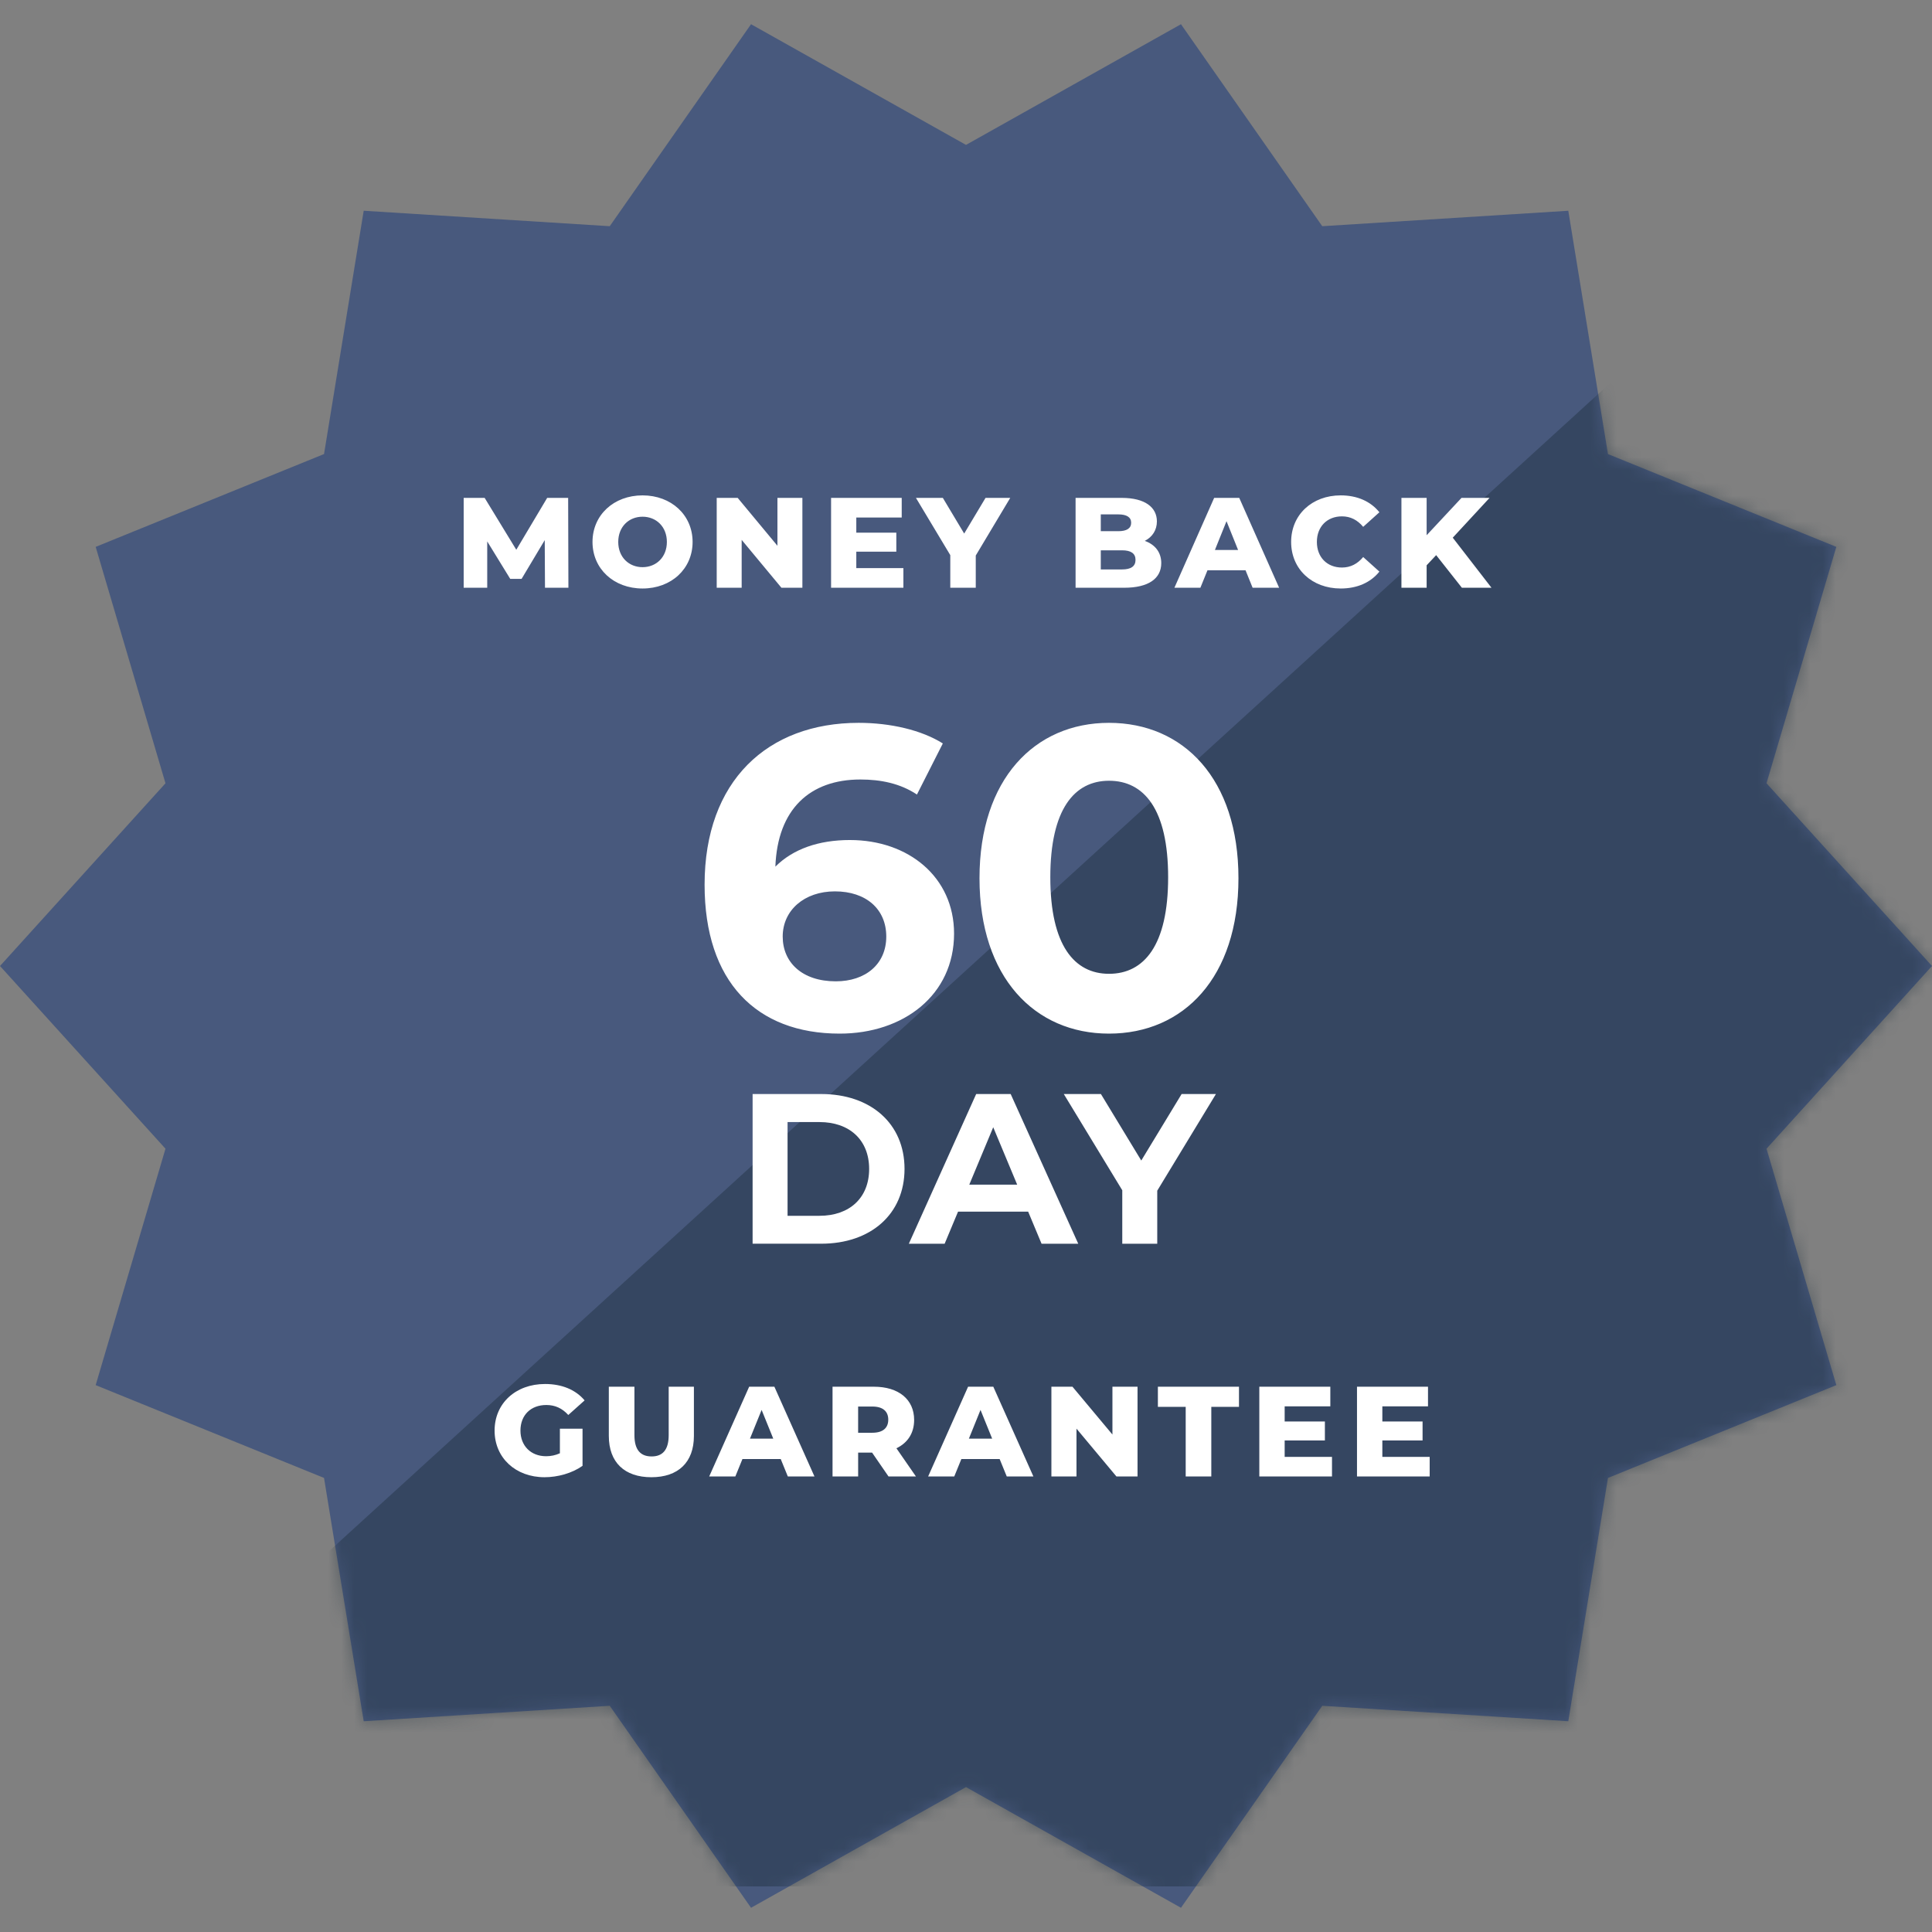
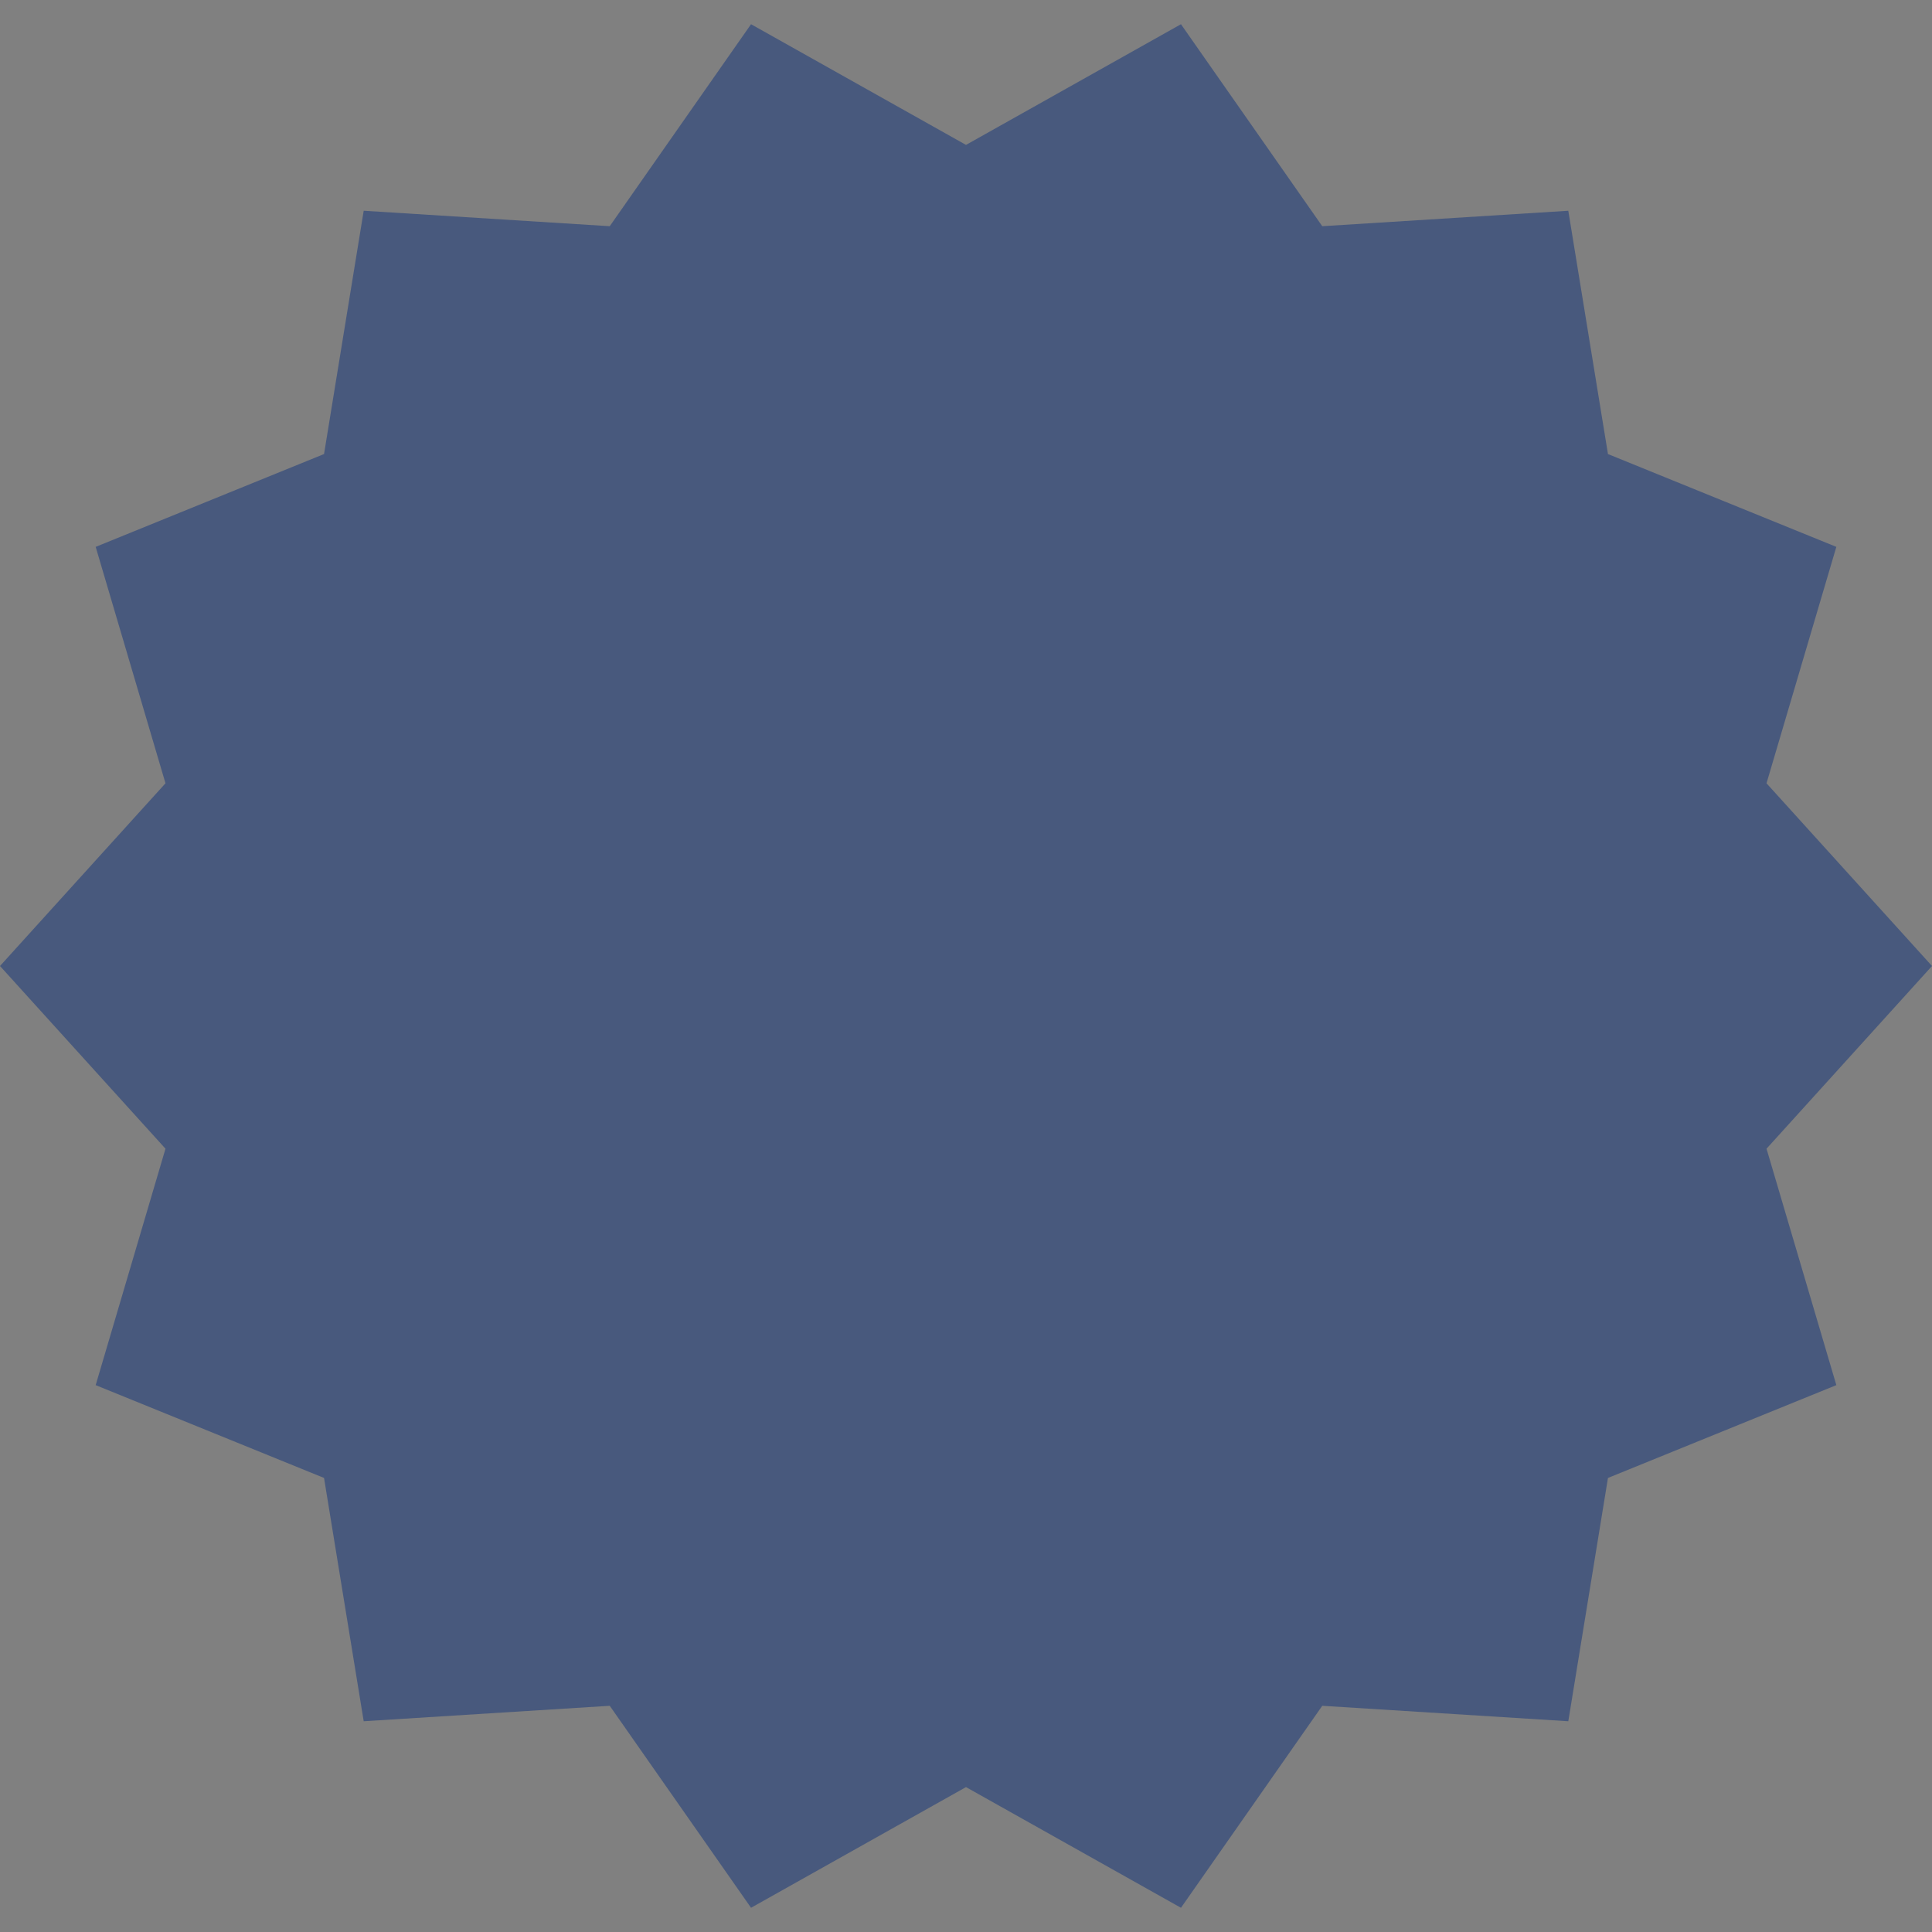
<svg xmlns="http://www.w3.org/2000/svg" width="150" height="150" viewBox="0 0 150 150" fill="none">
  <rect x="0" y="0" width="150" height="150" fill="#808080" stroke="none" />
  <path fill-rule="evenodd" clip-rule="evenodd" d="M75 138.75l-16.69 9.37-10.97-15.683-19.102 1.2-3.08-18.89-17.73-7.206 5.42-18.355L0 75l12.848-14.186-5.42-18.355 17.73-7.207 3.08-18.89 19.102 1.201L58.31 1.88 75 11.25l16.69-9.37 10.97 15.683 19.102-1.2 3.08 18.89 17.731 7.206-5.421 18.355L150 75l-12.848 14.186 5.421 18.355-17.731 7.206-3.08 18.89-19.102-1.2-10.97 15.683L75 138.75z" fill="#48597D" />
  <mask id="a" maskUnits="userSpaceOnUse" x="0" y="1" width="150" height="148">
    <path fill-rule="evenodd" clip-rule="evenodd" d="M75 138.75l-16.69 9.37-10.97-15.683-19.102 1.2-3.08-18.89-17.73-7.206 5.42-18.355L0 75l12.848-14.186-5.42-18.355 17.73-7.207 3.08-18.89 19.102 1.201L58.31 1.88 75 11.25l16.69-9.37 10.97 15.683 19.102-1.2 3.08 18.89 17.731 7.206-5.421 18.355L150 75l-12.848 14.186 5.421 18.355-17.731 7.206-3.08 18.89-19.102-1.2-10.97 15.683L75 138.75z" fill="#fff" />
  </mask>
  <g mask="url(#a)" fill-rule="evenodd" clip-rule="evenodd">
-     <path opacity=".4" d="M153 4.227V146.46H-3L153 4.227z" fill="#192B37" />
-     <path d="M44.13 45.633h-1.817l-.02-3.698-1.798 3.01h-.88l-1.787-2.91v3.598H36v-6.977h1.628l2.457 4.027 2.398-4.027h1.628l.02 6.977zm5.758.058c-2.238 0-3.886-1.53-3.886-3.615 0-2.086 1.648-3.615 3.886-3.615 2.237 0 3.885 1.53 3.885 3.615 0 2.086-1.648 3.615-3.885 3.615zm0-1.656c1.059 0 1.888-.774 1.888-1.959s-.83-1.959-1.888-1.959c-1.059 0-1.888.774-1.888 1.96 0 1.184.83 1.958 1.888 1.958zm10.471-5.379h1.938v6.977H60.67l-3.087-3.718v3.718h-1.938v-6.977h1.629l3.086 3.718v-3.718zm6.124 5.452h3.656v1.525h-5.614v-6.977h5.484v1.525h-3.526v1.176h3.107v1.475h-3.107v1.276zm11.952-5.452l-2.677 4.475v2.502H73.78V43.1l-2.667-4.445h2.088l1.658 2.77 1.658-2.77h1.918zm10.447 3.339c.789.28 1.278.877 1.278 1.724 0 1.206-.999 1.914-2.876 1.914h-3.776v-6.977h3.576c1.838 0 2.737.748 2.737 1.824 0 .668-.34 1.206-.94 1.515zm-2.059-2.057h-1.358v1.304h1.358c.66 0 1-.222 1-.657 0-.425-.34-.648-1-.648zm.3 4.273c.68 0 1.039-.24 1.039-.742s-.36-.742-1.039-.742h-1.658v1.484h1.658zm10.13 1.422l-.549-1.356h-2.956l-.55 1.356h-2.017l3.086-6.977h1.948l3.096 6.977h-2.057zm-2.926-2.934h1.798l-.899-2.234-.899 2.234zm9.763 2.992c-2.218 0-3.846-1.5-3.846-3.615s1.628-3.615 3.846-3.615c1.288 0 2.327.467 3.006 1.311l-1.258 1.132c-.44-.526-.979-.814-1.648-.814-1.149 0-1.948.794-1.948 1.986s.799 1.987 1.948 1.987c.669 0 1.208-.288 1.648-.815l1.258 1.132c-.679.845-1.718 1.311-3.006 1.311zm9.411-.058l-1.997-2.532-.74.788v1.744h-1.957v-6.977h1.957v2.9l2.707-2.9h2.178l-2.857 3.09 3.007 3.887h-2.298zM43.47 112.832v-1.909h1.758v2.884c-.813.576-1.928.884-2.952.884-2.239 0-3.876-1.501-3.876-3.619 0-2.118 1.637-3.619 3.916-3.619 1.316 0 2.38.448 3.073 1.273l-1.266 1.133c-.481-.527-1.034-.775-1.706-.775-1.205 0-2.009.785-2.009 1.988 0 1.174.804 1.989 1.989 1.989.371 0 .723-.07 1.074-.229zm7.102 1.859c-2.079 0-3.303-1.151-3.303-3.208v-3.819h1.988v3.76c0 1.181.502 1.653 1.335 1.653.823 0 1.325-.472 1.325-1.653v-3.76h1.958v3.819c0 2.057-1.225 3.208-3.303 3.208zm10.595-.058l-.552-1.354h-2.972l-.552 1.354h-2.029l3.103-6.969h1.958l3.113 6.969h-2.069zm-2.939-2.938h1.808l-.904-2.23-.904 2.23zm10.757 2.938l-1.275-1.852h-1.084v1.852h-1.988v-6.969h3.213c1.917 0 3.122.986 3.122 2.578 0 1.026-.502 1.783-1.375 2.201l1.516 2.19h-2.129zm-.02-4.407c0-.646-.412-1.023-1.236-1.023h-1.104v2.035h1.105c.823 0 1.234-.377 1.234-1.012zm9.2 4.407l-.553-1.354H74.64l-.552 1.354H72.06l3.102-6.969h1.958l3.113 6.969h-2.069zm-2.941-2.938h1.807l-.904-2.23-.903 2.23zm11.146-4.031h1.948v6.969H86.68l-3.102-3.714v3.714H81.63v-6.969h1.636l3.103 3.713v-3.713zm5.687 6.969v-5.406h-2.159v-1.563h6.296v1.563h-2.149v5.406h-1.988zm7.684-1.523h3.675v1.523h-5.643v-6.969h5.513v1.523h-3.545v1.175h3.123v1.473h-3.123v1.275zm7.584 0H111v1.523h-5.643v-6.969h5.513v1.523h-3.545v1.175h3.123v1.473h-3.123v1.275zM65.997 65.22c4.524 0 8.076 2.866 8.076 7.265 0 4.766-3.921 7.765-8.88 7.765-6.468 0-10.489-4.033-10.489-11.564 0-8.066 4.892-12.565 11.963-12.565 2.48 0 4.892.567 6.534 1.6l-2.01 3.966c-1.307-.867-2.815-1.167-4.39-1.167-3.92 0-6.434 2.3-6.601 6.766 1.373-1.367 3.35-2.067 5.797-2.067zM64.89 76.19c2.312 0 3.92-1.336 3.92-3.475 0-2.139-1.574-3.509-3.987-3.509-2.379 0-4.054 1.47-4.054 3.509 0 2.005 1.508 3.475 4.121 3.475zM86.1 80.25c-5.763 0-10.052-4.366-10.052-12.064 0-7.699 4.29-12.065 10.053-12.065 5.797 0 10.052 4.366 10.052 12.065 0 7.698-4.255 12.064-10.052 12.064zm.003-4.644c2.715 0 4.591-2.199 4.591-7.495s-1.877-7.494-4.59-7.494c-2.682 0-4.558 2.199-4.558 7.494 0 5.296 1.876 7.495 4.557 7.495zM58.432 96.563V84.94h5.328c3.836 0 6.467 2.291 6.467 5.811s-2.63 5.81-6.467 5.81h-5.328zm2.714-2.169h2.48c2.33 0 3.854-1.391 3.854-3.638s-1.525-3.639-3.854-3.639h-2.48v7.277zm19.72 2.168l-1.04-2.49h-5.444l-1.04 2.49h-2.78l5.227-11.62h2.68l5.245 11.62h-2.848zm-5.612-4.585h3.72l-1.86-4.458-1.86 4.458zm19.15-7.036l-4.556 7.504v4.118h-2.715v-4.15l-4.54-7.472h2.882l3.133 5.163 3.133-5.163h2.664z" fill="#fff" />
-   </g>
+     </g>
</svg>